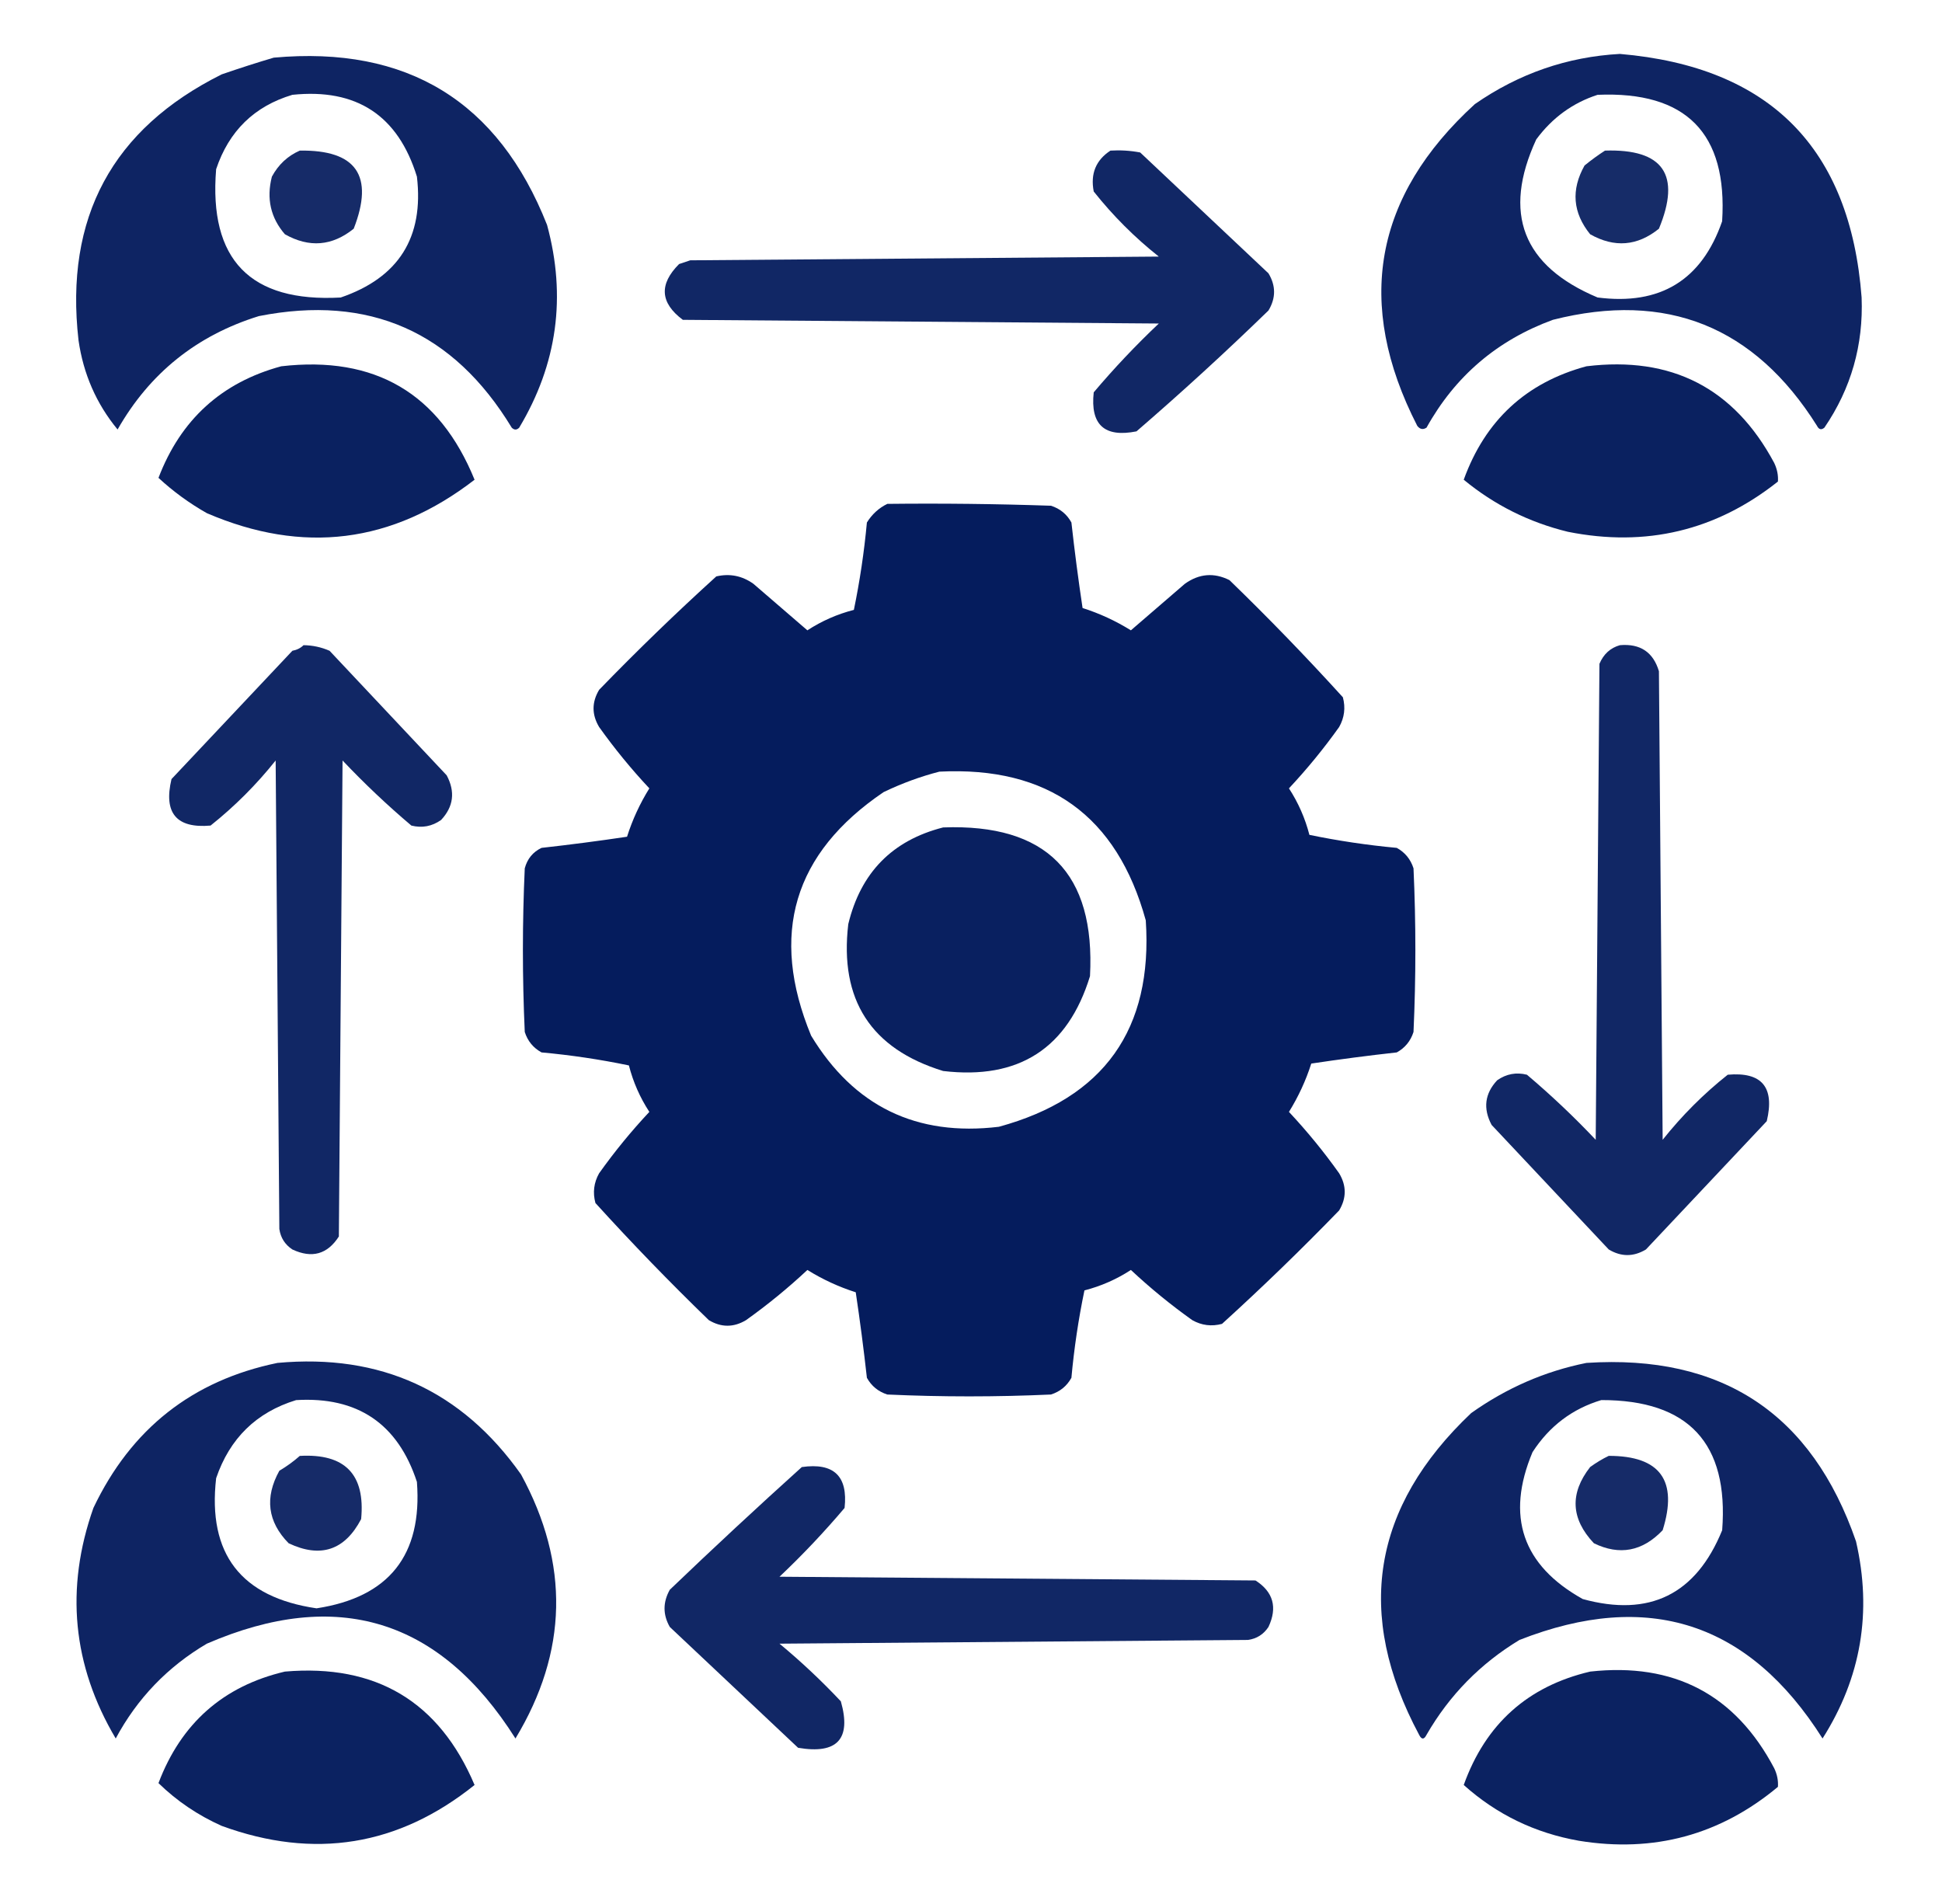
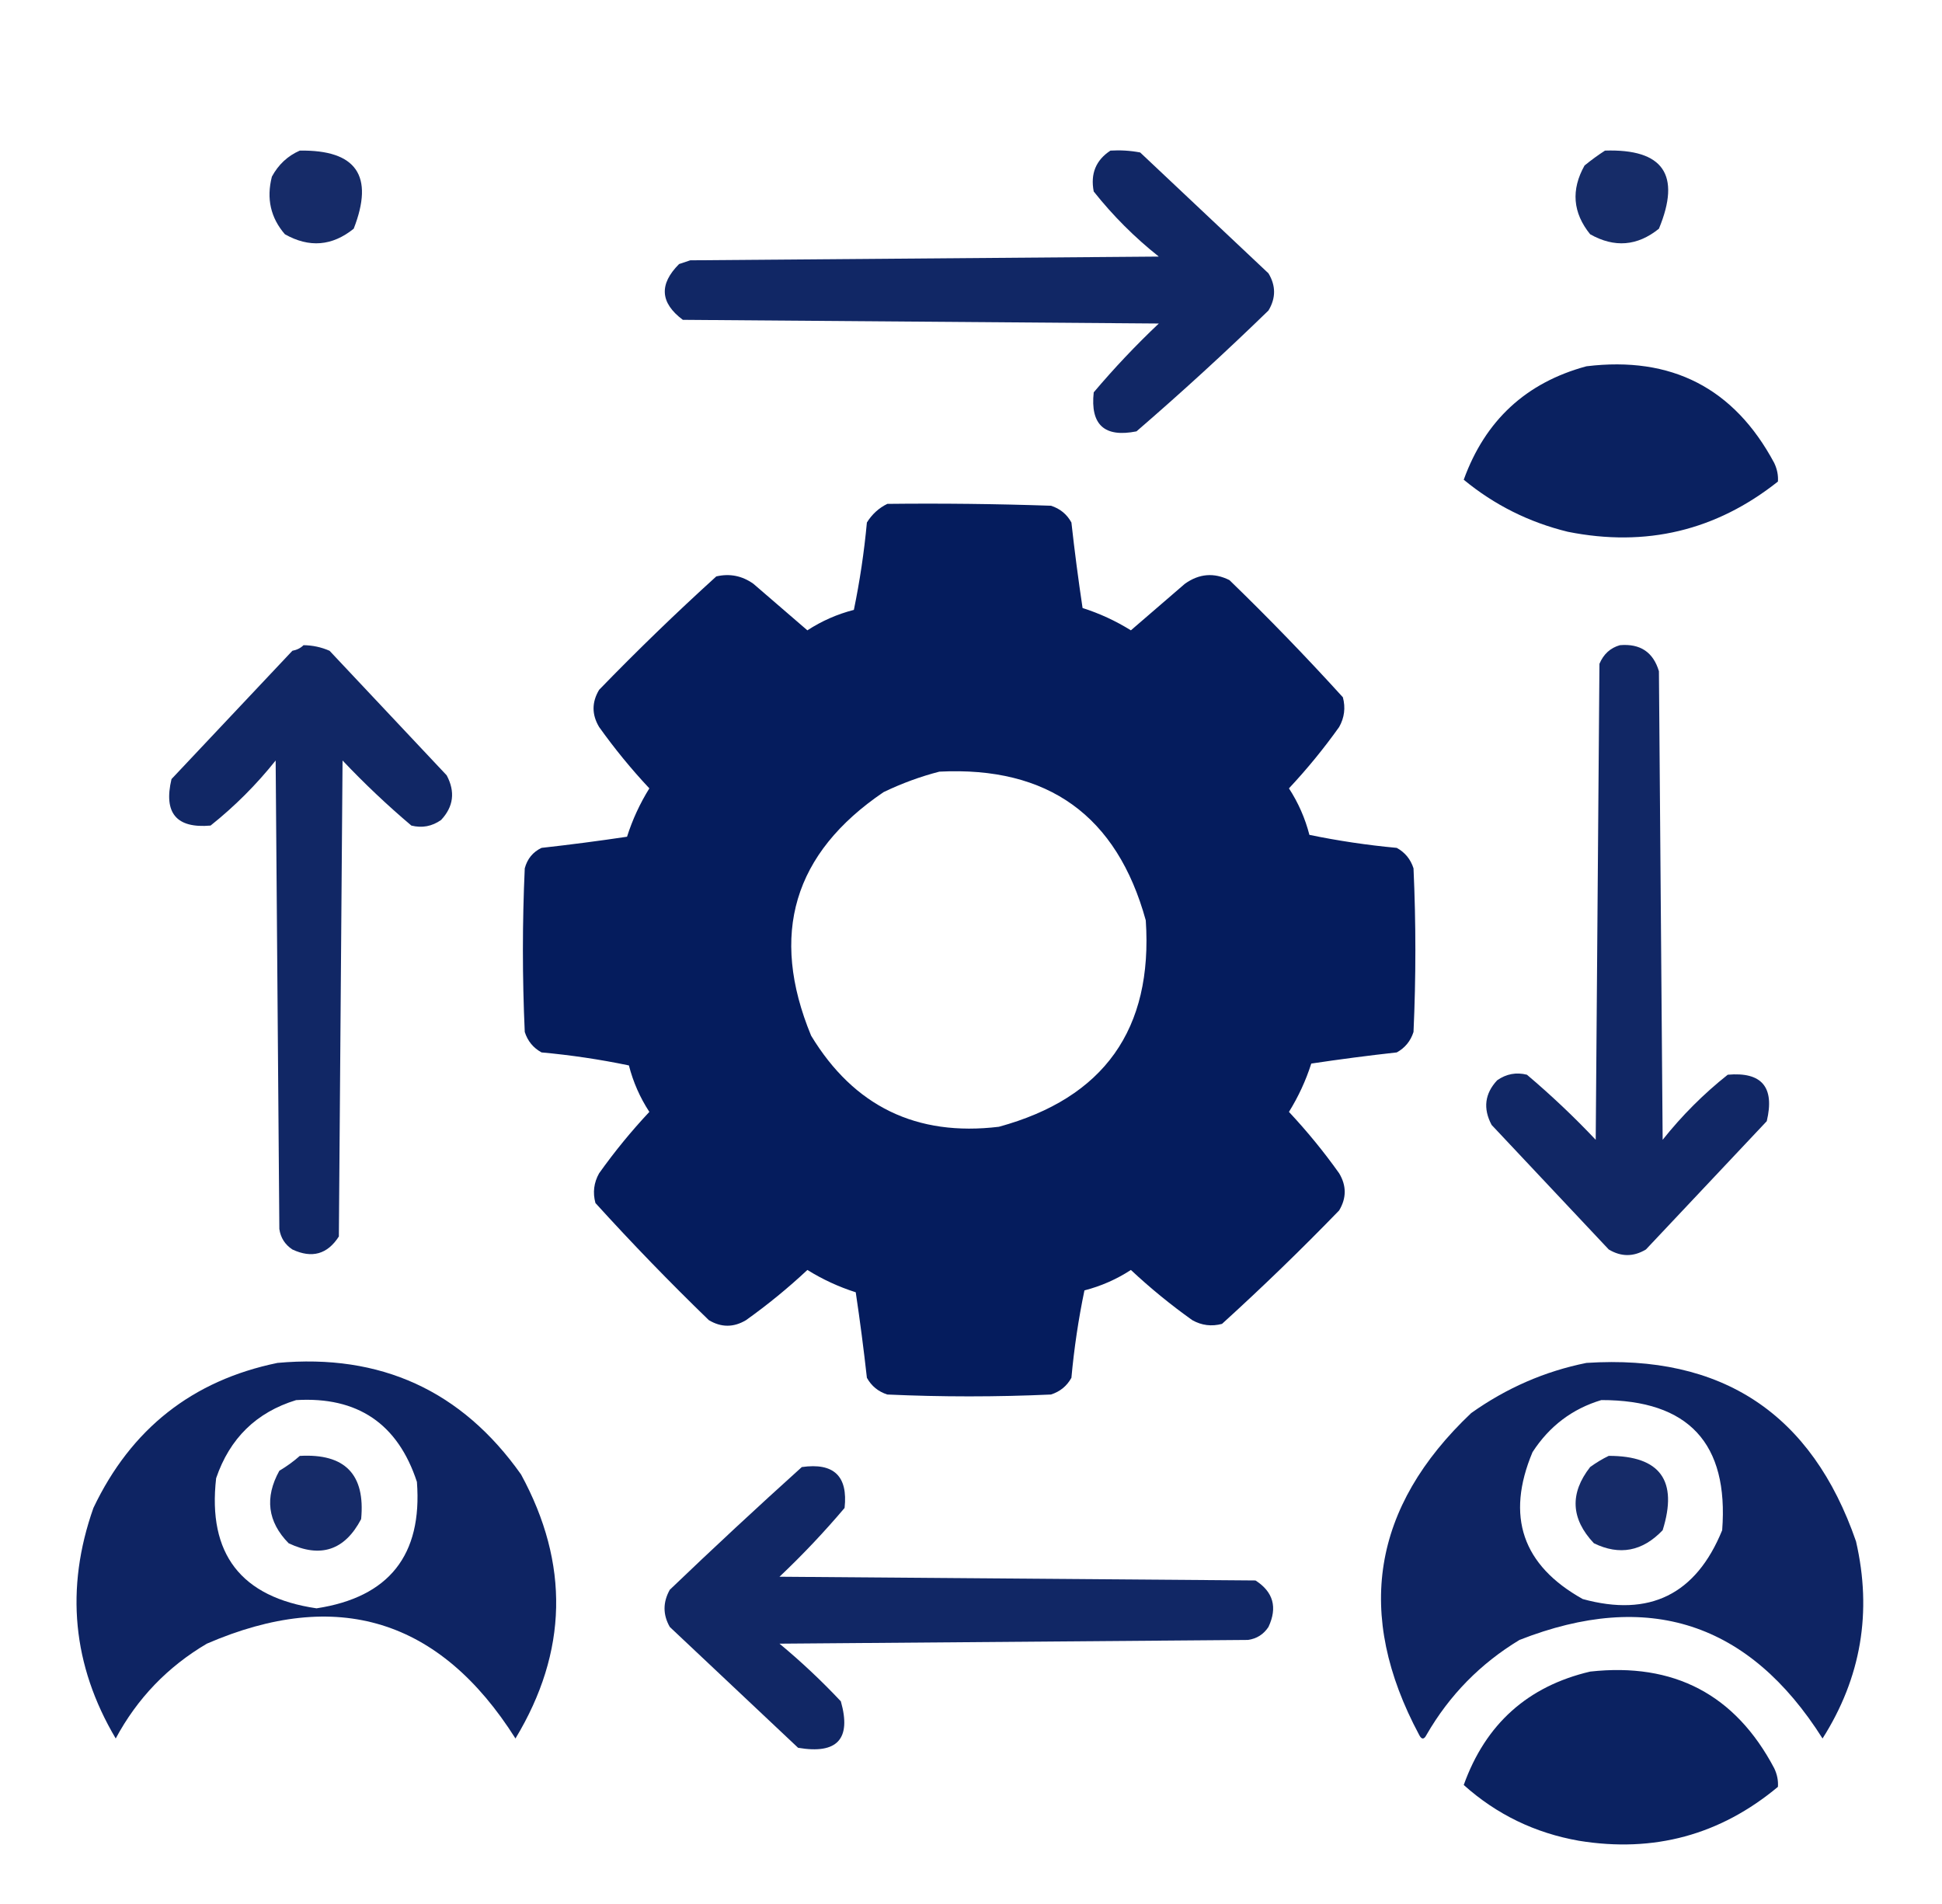
<svg xmlns="http://www.w3.org/2000/svg" width="51" height="50" viewBox="0 0 51 50" fill="none">
-   <path opacity="0.943" fill-rule="evenodd" clip-rule="evenodd" d="M42.541 1.416C46.475 1.753 48.591 3.885 48.889 7.812C48.938 9.062 48.613 10.202 47.912 11.23C47.831 11.298 47.766 11.281 47.717 11.182C46.076 8.57 43.765 7.643 40.783 8.398C39.321 8.933 38.215 9.877 37.463 11.23C37.37 11.291 37.289 11.274 37.219 11.182C35.576 7.972 36.08 5.156 38.732 2.734C39.887 1.932 41.157 1.492 42.541 1.416ZM41.955 2.49C44.281 2.391 45.372 3.498 45.226 5.811C44.689 7.358 43.599 8.025 41.955 7.812C39.987 6.986 39.45 5.602 40.344 3.662C40.764 3.093 41.301 2.702 41.955 2.49Z" fill="#01185A" />
-   <path opacity="0.943" fill-rule="evenodd" clip-rule="evenodd" d="M7.189 1.514C10.692 1.196 13.085 2.66 14.367 5.908C14.878 7.789 14.634 9.564 13.635 11.231C13.57 11.296 13.505 11.296 13.439 11.231C11.907 8.706 9.693 7.73 6.799 8.301C5.167 8.807 3.93 9.8 3.088 11.279C2.53 10.602 2.189 9.821 2.062 8.936C1.695 5.714 2.948 3.387 5.822 1.953C6.286 1.793 6.742 1.646 7.189 1.514ZM7.678 2.49C9.363 2.315 10.453 3.031 10.949 4.639C11.136 6.234 10.469 7.292 8.947 7.813C6.572 7.944 5.481 6.821 5.676 4.443C6.012 3.44 6.679 2.789 7.678 2.49Z" fill="#01185A" />
  <path opacity="0.913" fill-rule="evenodd" clip-rule="evenodd" d="M7.873 3.955C9.359 3.933 9.831 4.616 9.289 6.006C8.723 6.463 8.121 6.512 7.482 6.152C7.107 5.719 6.993 5.214 7.14 4.639C7.311 4.322 7.555 4.094 7.873 3.955Z" fill="#01185A" />
  <path opacity="0.932" fill-rule="evenodd" clip-rule="evenodd" d="M29.162 3.955C29.424 3.939 29.685 3.955 29.943 4.004C31.066 5.062 32.189 6.12 33.312 7.178C33.508 7.503 33.508 7.829 33.312 8.154C32.186 9.248 31.03 10.306 29.846 11.328C29.004 11.496 28.63 11.154 28.723 10.303C29.257 9.671 29.826 9.069 30.432 8.496C26.265 8.464 22.098 8.431 17.932 8.399C17.335 7.953 17.303 7.465 17.834 6.934C17.932 6.901 18.029 6.869 18.127 6.836C22.229 6.803 26.33 6.771 30.432 6.738C29.797 6.234 29.227 5.664 28.723 5.029C28.633 4.564 28.779 4.206 29.162 3.955Z" fill="#01185A" />
  <path opacity="0.914" fill-rule="evenodd" clip-rule="evenodd" d="M42.15 3.955C43.68 3.906 44.152 4.589 43.566 6.006C43.001 6.463 42.399 6.512 41.76 6.152C41.303 5.587 41.254 4.985 41.613 4.346C41.79 4.202 41.969 4.071 42.15 3.955Z" fill="#01185A" />
-   <path opacity="0.959" fill-rule="evenodd" clip-rule="evenodd" d="M7.385 9.619C9.845 9.335 11.538 10.327 12.463 12.598C10.299 14.269 7.955 14.562 5.432 13.476C4.97 13.214 4.547 12.905 4.162 12.549C4.746 11.02 5.82 10.043 7.385 9.619Z" fill="#01185A" />
  <path opacity="0.959" fill-rule="evenodd" clip-rule="evenodd" d="M41.662 9.619C43.898 9.346 45.542 10.192 46.594 12.158C46.671 12.321 46.703 12.484 46.691 12.646C45.065 13.936 43.226 14.375 41.174 13.965C40.154 13.716 39.243 13.26 38.44 12.598C39.004 11.04 40.078 10.047 41.662 9.619Z" fill="#01185A" />
  <path opacity="0.978" fill-rule="evenodd" clip-rule="evenodd" d="M23.303 13.232C24.735 13.216 26.168 13.232 27.6 13.281C27.838 13.357 28.017 13.503 28.137 13.721C28.22 14.471 28.318 15.22 28.43 15.967C28.876 16.109 29.299 16.304 29.699 16.553C30.171 16.146 30.643 15.739 31.115 15.332C31.49 15.063 31.88 15.031 32.287 15.234C33.316 16.23 34.308 17.256 35.266 18.311C35.339 18.584 35.307 18.845 35.168 19.092C34.766 19.657 34.326 20.194 33.85 20.703C34.095 21.08 34.274 21.487 34.387 21.924C35.141 22.08 35.906 22.194 36.682 22.266C36.899 22.386 37.045 22.565 37.121 22.803C37.186 24.235 37.186 25.667 37.121 27.1C37.045 27.338 36.899 27.517 36.682 27.637C35.931 27.72 35.182 27.818 34.436 27.93C34.294 28.376 34.098 28.799 33.85 29.199C34.326 29.708 34.766 30.245 35.168 30.811C35.363 31.136 35.363 31.462 35.168 31.787C34.172 32.815 33.147 33.808 32.092 34.766C31.818 34.839 31.558 34.807 31.311 34.668C30.745 34.265 30.208 33.826 29.699 33.35C29.323 33.595 28.916 33.774 28.479 33.887C28.322 34.641 28.208 35.406 28.137 36.182C28.017 36.399 27.838 36.545 27.6 36.621C26.167 36.686 24.735 36.686 23.303 36.621C23.065 36.545 22.886 36.399 22.766 36.182C22.682 35.431 22.585 34.682 22.473 33.936C22.026 33.794 21.603 33.598 21.203 33.35C20.695 33.826 20.157 34.265 19.592 34.668C19.266 34.863 18.941 34.863 18.615 34.668C17.587 33.672 16.594 32.647 15.637 31.592C15.563 31.318 15.595 31.058 15.734 30.811C16.137 30.245 16.576 29.708 17.053 29.199C16.807 28.823 16.628 28.416 16.516 27.979C15.761 27.822 14.997 27.708 14.221 27.637C14.003 27.517 13.857 27.338 13.781 27.1C13.716 25.667 13.716 24.235 13.781 22.803C13.848 22.553 13.995 22.374 14.221 22.266C14.971 22.182 15.72 22.085 16.467 21.973C16.609 21.526 16.804 21.103 17.053 20.703C16.576 20.194 16.137 19.657 15.734 19.092C15.539 18.766 15.539 18.441 15.734 18.115C16.73 17.087 17.756 16.094 18.811 15.137C19.164 15.055 19.49 15.12 19.787 15.332C20.259 15.739 20.731 16.146 21.203 16.553C21.58 16.307 21.987 16.128 22.424 16.016C22.58 15.261 22.694 14.497 22.766 13.721C22.903 13.502 23.082 13.339 23.303 13.232ZM24.67 20.264C27.527 20.12 29.333 21.423 30.09 24.17C30.28 27.029 28.994 28.836 26.232 29.59C24.07 29.851 22.426 29.054 21.301 27.197C20.203 24.537 20.838 22.405 23.205 20.801C23.687 20.57 24.175 20.391 24.67 20.264Z" fill="#01185A" />
  <path opacity="0.932" fill-rule="evenodd" clip-rule="evenodd" d="M7.971 16.943C8.208 16.946 8.436 16.994 8.655 17.09C9.68 18.18 10.705 19.271 11.731 20.361C11.96 20.793 11.911 21.183 11.584 21.533C11.344 21.702 11.084 21.75 10.803 21.68C10.171 21.146 9.569 20.576 8.996 19.971C8.964 24.137 8.931 28.304 8.899 32.471C8.599 32.939 8.192 33.053 7.678 32.812C7.484 32.684 7.37 32.505 7.336 32.275C7.304 28.174 7.271 24.072 7.239 19.971C6.734 20.605 6.164 21.175 5.53 21.68C4.633 21.759 4.291 21.352 4.504 20.459C5.562 19.336 6.62 18.213 7.678 17.09C7.799 17.067 7.896 17.018 7.971 16.943Z" fill="#01185A" />
  <path opacity="0.932" fill-rule="evenodd" clip-rule="evenodd" d="M42.541 16.943C43.074 16.897 43.416 17.125 43.566 17.627C43.599 21.729 43.632 25.83 43.664 29.932C44.169 29.297 44.738 28.727 45.373 28.223C46.269 28.143 46.611 28.55 46.398 29.443C45.34 30.566 44.282 31.689 43.225 32.812C42.899 33.008 42.574 33.008 42.248 32.812C41.223 31.722 40.197 30.631 39.172 29.541C38.943 29.11 38.992 28.719 39.318 28.369C39.558 28.201 39.819 28.152 40.1 28.223C40.731 28.757 41.334 29.326 41.906 29.932C41.939 25.765 41.971 21.598 42.004 17.432C42.112 17.177 42.291 17.014 42.541 16.943Z" fill="#01185A" />
-   <path opacity="0.964" fill-rule="evenodd" clip-rule="evenodd" d="M24.768 21.729C27.483 21.628 28.769 22.93 28.625 25.635C28.042 27.531 26.756 28.361 24.768 28.125C22.872 27.542 22.042 26.256 22.277 24.268C22.604 22.915 23.434 22.069 24.768 21.729Z" fill="#01185A" />
  <path opacity="0.944" fill-rule="evenodd" clip-rule="evenodd" d="M7.287 35.791C9.996 35.543 12.129 36.52 13.684 38.721C14.961 41.067 14.912 43.378 13.537 45.654C11.554 42.514 8.852 41.684 5.432 43.164C4.402 43.771 3.604 44.601 3.039 45.654C1.902 43.734 1.707 41.715 2.453 39.6C3.442 37.521 5.054 36.251 7.287 35.791ZM7.776 36.768C9.39 36.671 10.448 37.387 10.949 38.916C11.095 40.839 10.216 41.945 8.313 42.236C6.328 41.945 5.449 40.806 5.676 38.819C6.033 37.772 6.732 37.088 7.776 36.768Z" fill="#01185A" />
  <path opacity="0.943" fill-rule="evenodd" clip-rule="evenodd" d="M41.662 35.791C45.222 35.56 47.582 37.122 48.742 40.478C49.169 42.332 48.876 44.057 47.863 45.654C45.934 42.602 43.282 41.74 39.904 43.066C38.877 43.687 38.063 44.517 37.463 45.557C37.398 45.687 37.333 45.687 37.268 45.557C35.575 42.391 36.03 39.576 38.635 37.109C39.56 36.451 40.569 36.011 41.662 35.791ZM42.053 36.767C44.344 36.764 45.402 37.903 45.227 40.185C44.54 41.872 43.319 42.474 41.565 41.992C39.979 41.106 39.54 39.82 40.246 38.135C40.688 37.452 41.291 36.996 42.053 36.767Z" fill="#01185A" />
  <path opacity="0.912" fill-rule="evenodd" clip-rule="evenodd" d="M7.873 38.233C9.06 38.166 9.597 38.719 9.484 39.893C9.054 40.712 8.419 40.924 7.58 40.527C7.027 39.963 6.946 39.328 7.336 38.623C7.533 38.506 7.712 38.376 7.873 38.233Z" fill="#01185A" />
  <path opacity="0.912" fill-rule="evenodd" clip-rule="evenodd" d="M42.248 38.232C43.6 38.231 44.072 38.882 43.664 40.185C43.134 40.741 42.532 40.855 41.858 40.527C41.252 39.884 41.22 39.216 41.76 38.525C41.921 38.409 42.083 38.311 42.248 38.232Z" fill="#01185A" />
  <path opacity="0.932" fill-rule="evenodd" clip-rule="evenodd" d="M21.057 38.526C21.898 38.406 22.272 38.764 22.18 39.6C21.646 40.231 21.076 40.834 20.471 41.406C24.637 41.439 28.804 41.471 32.971 41.504C33.439 41.804 33.553 42.211 33.312 42.725C33.184 42.919 33.005 43.033 32.775 43.066C28.674 43.099 24.572 43.132 20.471 43.164C21.037 43.633 21.574 44.138 22.082 44.678C22.363 45.667 21.989 46.074 20.959 45.898C19.836 44.841 18.713 43.783 17.59 42.725C17.406 42.402 17.406 42.077 17.59 41.748C18.735 40.651 19.891 39.577 21.057 38.526Z" fill="#01185A" />
-   <path opacity="0.957" fill-rule="evenodd" clip-rule="evenodd" d="M7.482 43.897C9.875 43.692 11.535 44.685 12.463 46.875C10.464 48.479 8.251 48.837 5.822 47.949C5.198 47.67 4.644 47.296 4.162 46.826C4.756 45.255 5.863 44.278 7.482 43.897Z" fill="#01185A" />
  <path opacity="0.957" fill-rule="evenodd" clip-rule="evenodd" d="M41.76 43.897C43.96 43.654 45.572 44.5 46.594 46.436C46.671 46.598 46.703 46.761 46.691 46.924C45.175 48.188 43.433 48.66 41.467 48.34C40.313 48.137 39.304 47.649 38.44 46.875C39.014 45.274 40.121 44.282 41.76 43.897Z" fill="#01185A" />
</svg>